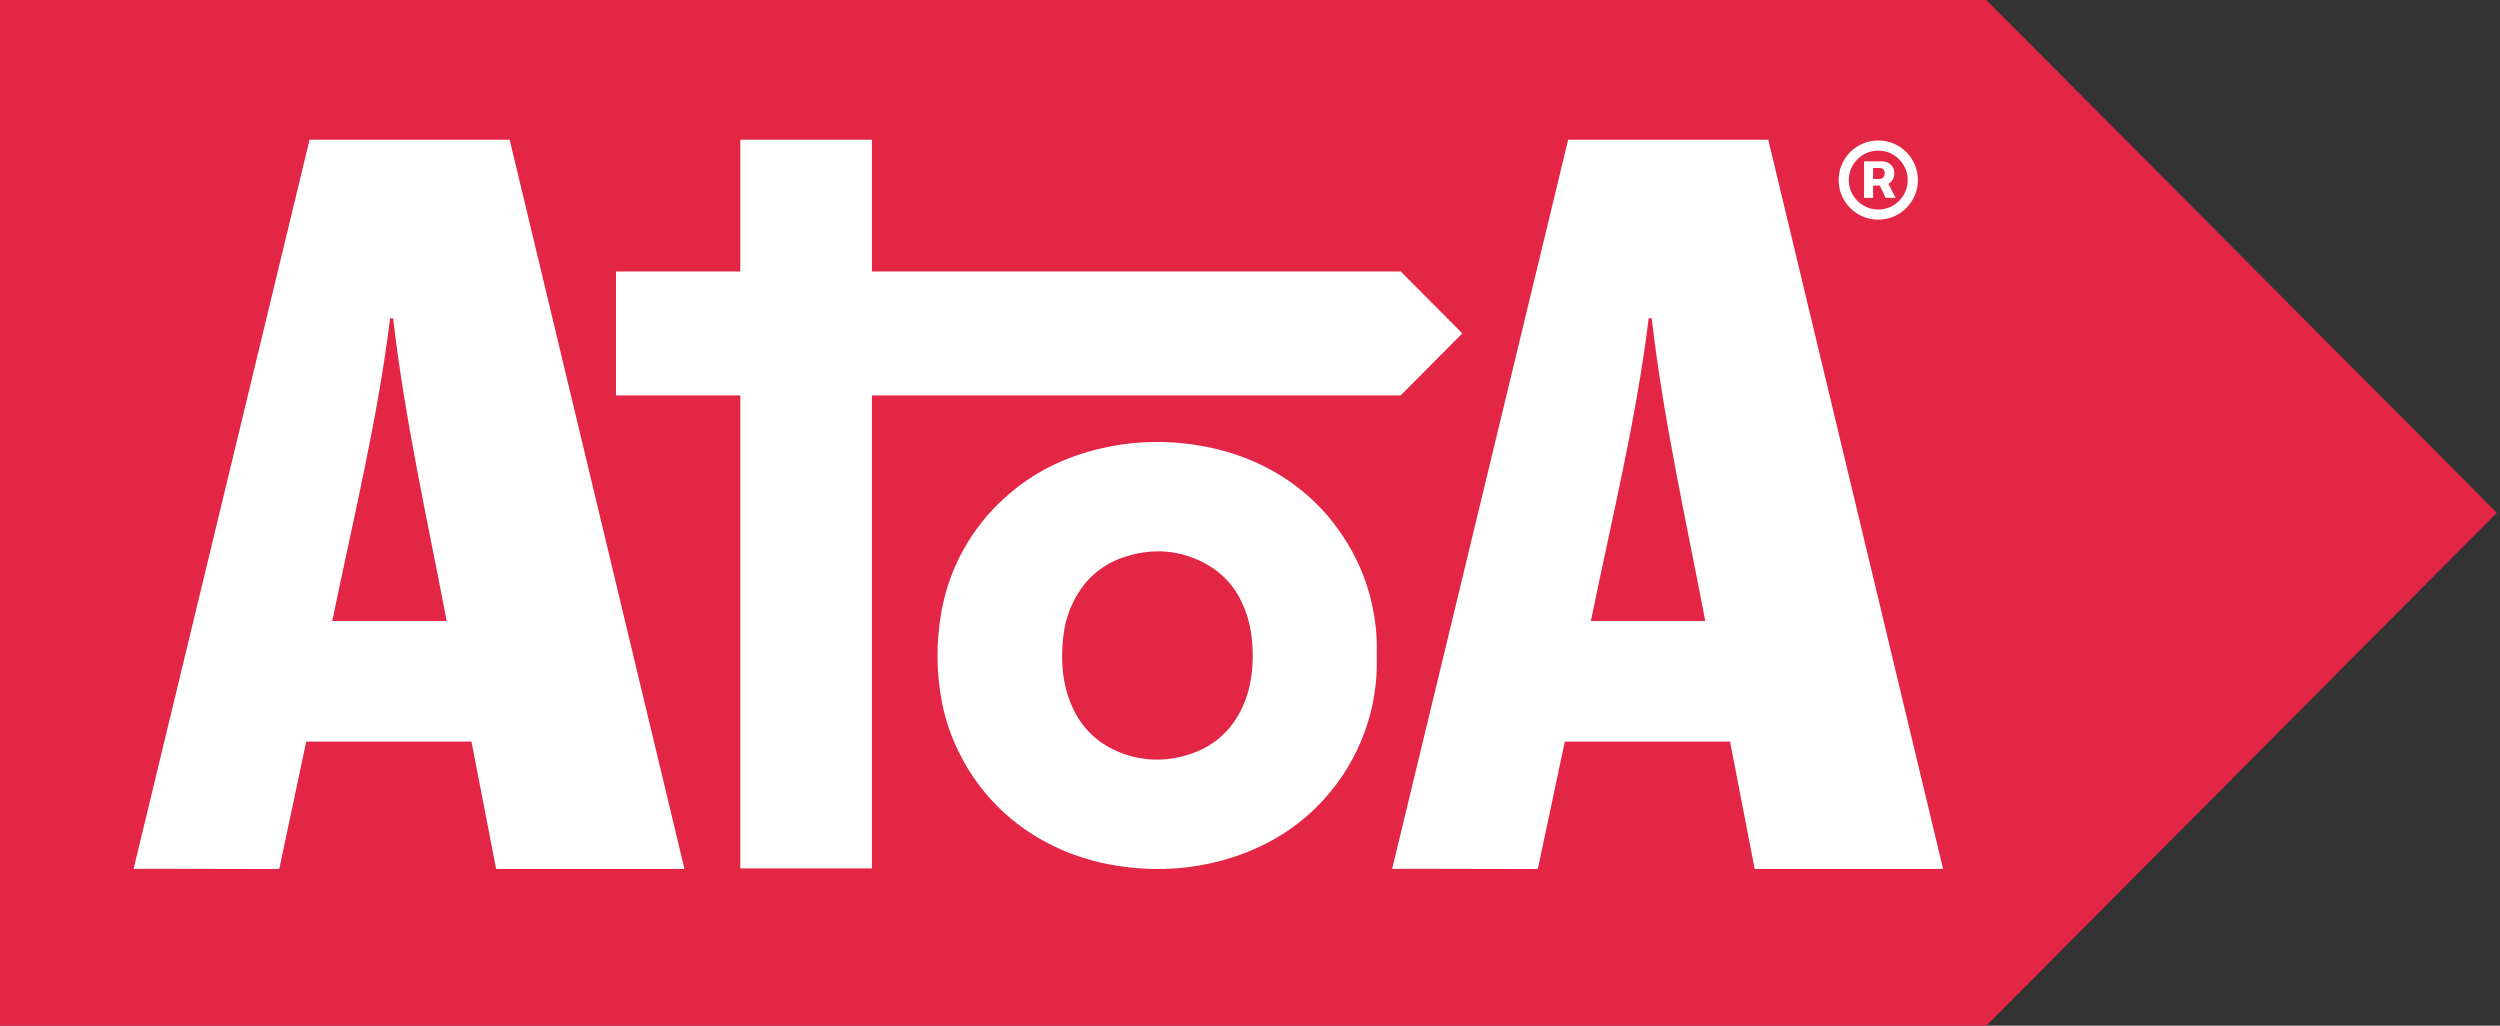
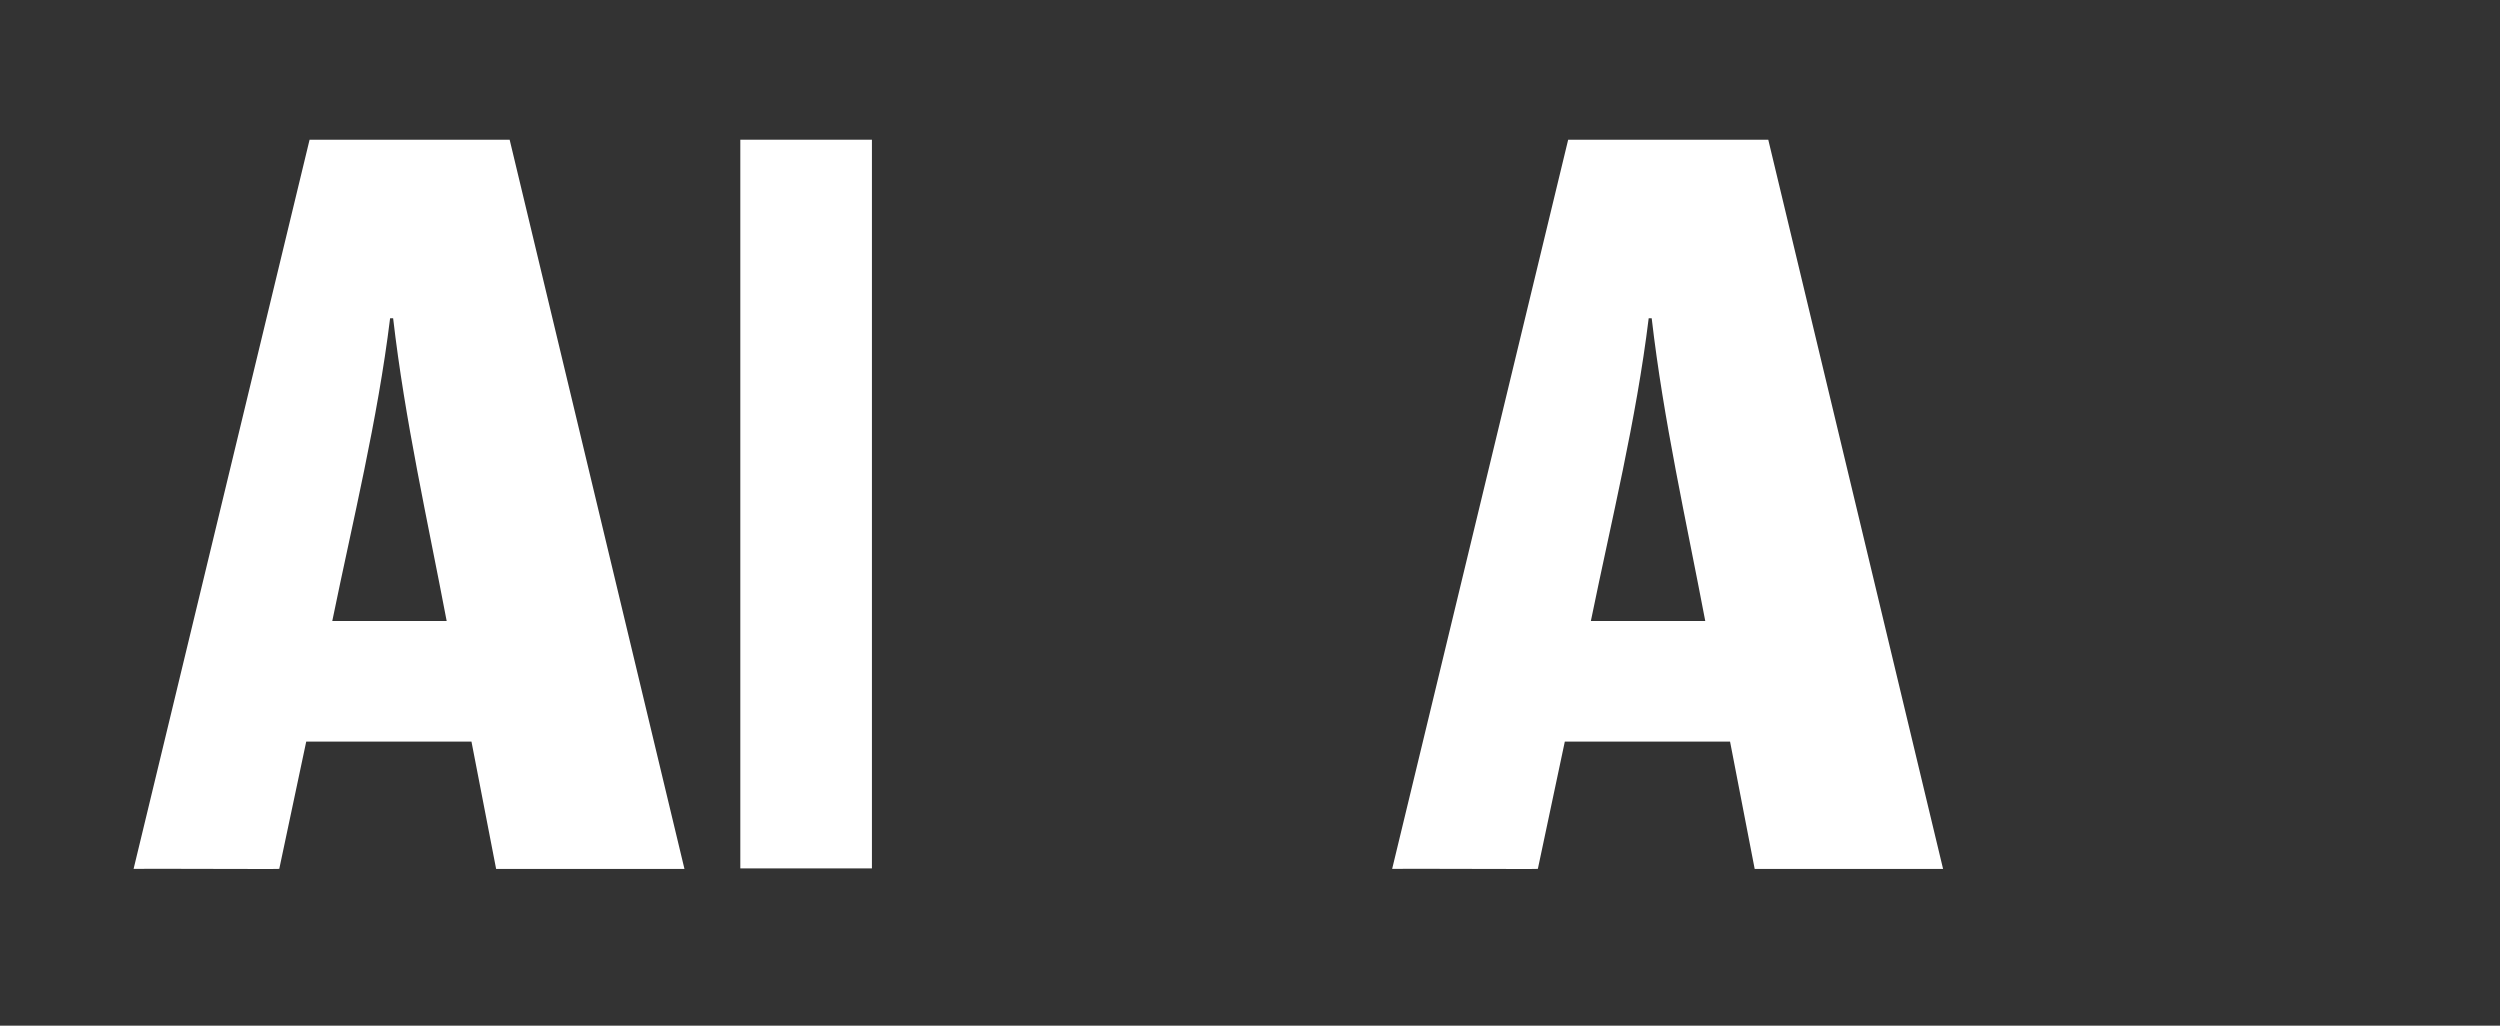
<svg xmlns="http://www.w3.org/2000/svg" width="78" height="32" viewBox="0 0 78 32" fill="none">
  <rect x="0" y="0" width="78" height="32" fill="#333333" stroke="none" />
-   <path d="M0 0V32H61.975L77.901 16L61.975 0H0Z" fill="#E42646" />
-   <path d="M42.955 20.455C43.012 22.105 42.421 23.712 41.31 24.934C40.538 25.791 39.593 26.373 38.501 26.734C37.553 27.046 36.553 27.168 35.559 27.092C34.282 27.001 33.091 26.634 32.026 25.907C31.158 25.316 30.453 24.516 29.975 23.58C29.701 23.061 29.505 22.505 29.392 21.928C29.211 21 29.203 20.046 29.368 19.114C29.605 17.737 30.299 16.479 31.337 15.543C32.194 14.754 33.208 14.259 34.34 13.993C35.221 13.786 36.132 13.736 37.031 13.845C38.171 13.98 39.23 14.342 40.185 14.986C40.798 15.4 41.331 15.922 41.759 16.526C42.179 17.106 42.498 17.753 42.7 18.439C42.844 18.938 42.93 19.452 42.954 19.97C42.962 20.132 42.955 20.294 42.955 20.455ZM39.086 20.458C39.084 19.88 38.998 19.325 38.75 18.803C38.532 18.32 38.171 17.915 37.716 17.644C36.843 17.136 35.926 17.074 34.981 17.413C34.478 17.592 34.044 17.922 33.737 18.359C33.422 18.807 33.227 19.33 33.173 19.876C33.088 20.641 33.144 21.388 33.476 22.098C33.729 22.656 34.169 23.109 34.72 23.376C35.417 23.722 36.218 23.794 36.965 23.578C37.818 23.346 38.43 22.821 38.79 22.007C39.008 21.511 39.083 20.988 39.086 20.458Z" fill="white" />
  <path d="M27.204 4.359H23.098V27.094H27.204V4.359Z" fill="white" />
-   <path d="M43.701 12.336L45.625 10.402L43.701 8.469H19.219V12.336H43.701Z" fill="white" />
  <path d="M15.901 4.359H9.659C9.659 4.359 4.227 26.859 4.168 27.109C4.168 27.098 8.724 27.121 8.713 27.109C8.993 25.781 9.273 24.462 9.554 23.139H14.71C14.967 24.464 15.223 25.788 15.479 27.11H21.355C19.537 19.525 17.719 11.941 15.901 4.359ZM10.367 19.375C11.011 16.229 11.78 13.116 12.171 9.93C12.202 9.93 12.234 9.931 12.266 9.931C12.633 13.109 13.338 16.226 13.936 19.375L10.367 19.375Z" fill="white" />
  <path d="M55.17 4.359H48.927C48.927 4.359 43.494 26.859 43.435 27.109C43.435 27.098 47.992 27.121 47.981 27.109C48.262 25.781 48.542 24.462 48.822 23.139H53.978C54.235 24.464 54.491 25.788 54.746 27.11H60.624C58.805 19.525 56.986 11.941 55.17 4.359ZM49.635 19.375C50.278 16.228 51.049 13.116 51.439 9.93C51.47 9.93 51.501 9.931 51.533 9.931C51.901 13.109 52.606 16.226 53.204 19.375L49.635 19.375Z" fill="white" />
-   <path d="M58.159 6.174V5.034H58.722C58.786 5.034 58.847 5.049 58.905 5.078C58.963 5.105 59.011 5.147 59.047 5.203C59.084 5.258 59.102 5.327 59.102 5.408C59.102 5.489 59.083 5.559 59.045 5.616C59.007 5.673 58.958 5.716 58.897 5.746C58.837 5.776 58.775 5.791 58.709 5.791H58.315V5.585H58.641C58.681 5.585 58.718 5.571 58.752 5.541C58.786 5.511 58.803 5.467 58.803 5.408C58.803 5.346 58.786 5.303 58.752 5.278C58.718 5.254 58.682 5.241 58.645 5.241H58.44V6.174H58.159ZM58.874 5.644L59.142 6.174H58.834L58.579 5.644H58.874ZM58.602 6.853C58.431 6.853 58.271 6.821 58.122 6.757C57.973 6.693 57.842 6.605 57.728 6.492C57.615 6.379 57.527 6.247 57.463 6.098C57.399 5.949 57.367 5.789 57.367 5.618C57.367 5.447 57.399 5.287 57.463 5.138C57.527 4.989 57.615 4.857 57.728 4.744C57.842 4.631 57.973 4.542 58.122 4.479C58.271 4.415 58.431 4.383 58.602 4.383C58.773 4.383 58.933 4.415 59.082 4.479C59.231 4.542 59.363 4.631 59.476 4.744C59.589 4.857 59.678 4.989 59.741 5.138C59.805 5.287 59.837 5.447 59.837 5.618C59.837 5.789 59.805 5.949 59.741 6.098C59.678 6.247 59.589 6.379 59.476 6.492C59.363 6.605 59.231 6.693 59.082 6.757C58.933 6.821 58.773 6.853 58.602 6.853ZM58.602 6.537C58.771 6.537 58.925 6.495 59.064 6.413C59.203 6.331 59.313 6.22 59.395 6.081C59.479 5.941 59.521 5.787 59.521 5.618C59.521 5.449 59.479 5.295 59.395 5.156C59.313 5.016 59.203 4.905 59.064 4.823C58.925 4.74 58.771 4.699 58.602 4.699C58.432 4.699 58.278 4.74 58.139 4.823C58 4.905 57.889 5.016 57.806 5.156C57.723 5.295 57.682 5.449 57.682 5.618C57.682 5.787 57.723 5.941 57.806 6.08C57.889 6.218 58 6.33 58.139 6.413C58.278 6.495 58.432 6.537 58.602 6.537Z" fill="white" />
</svg>